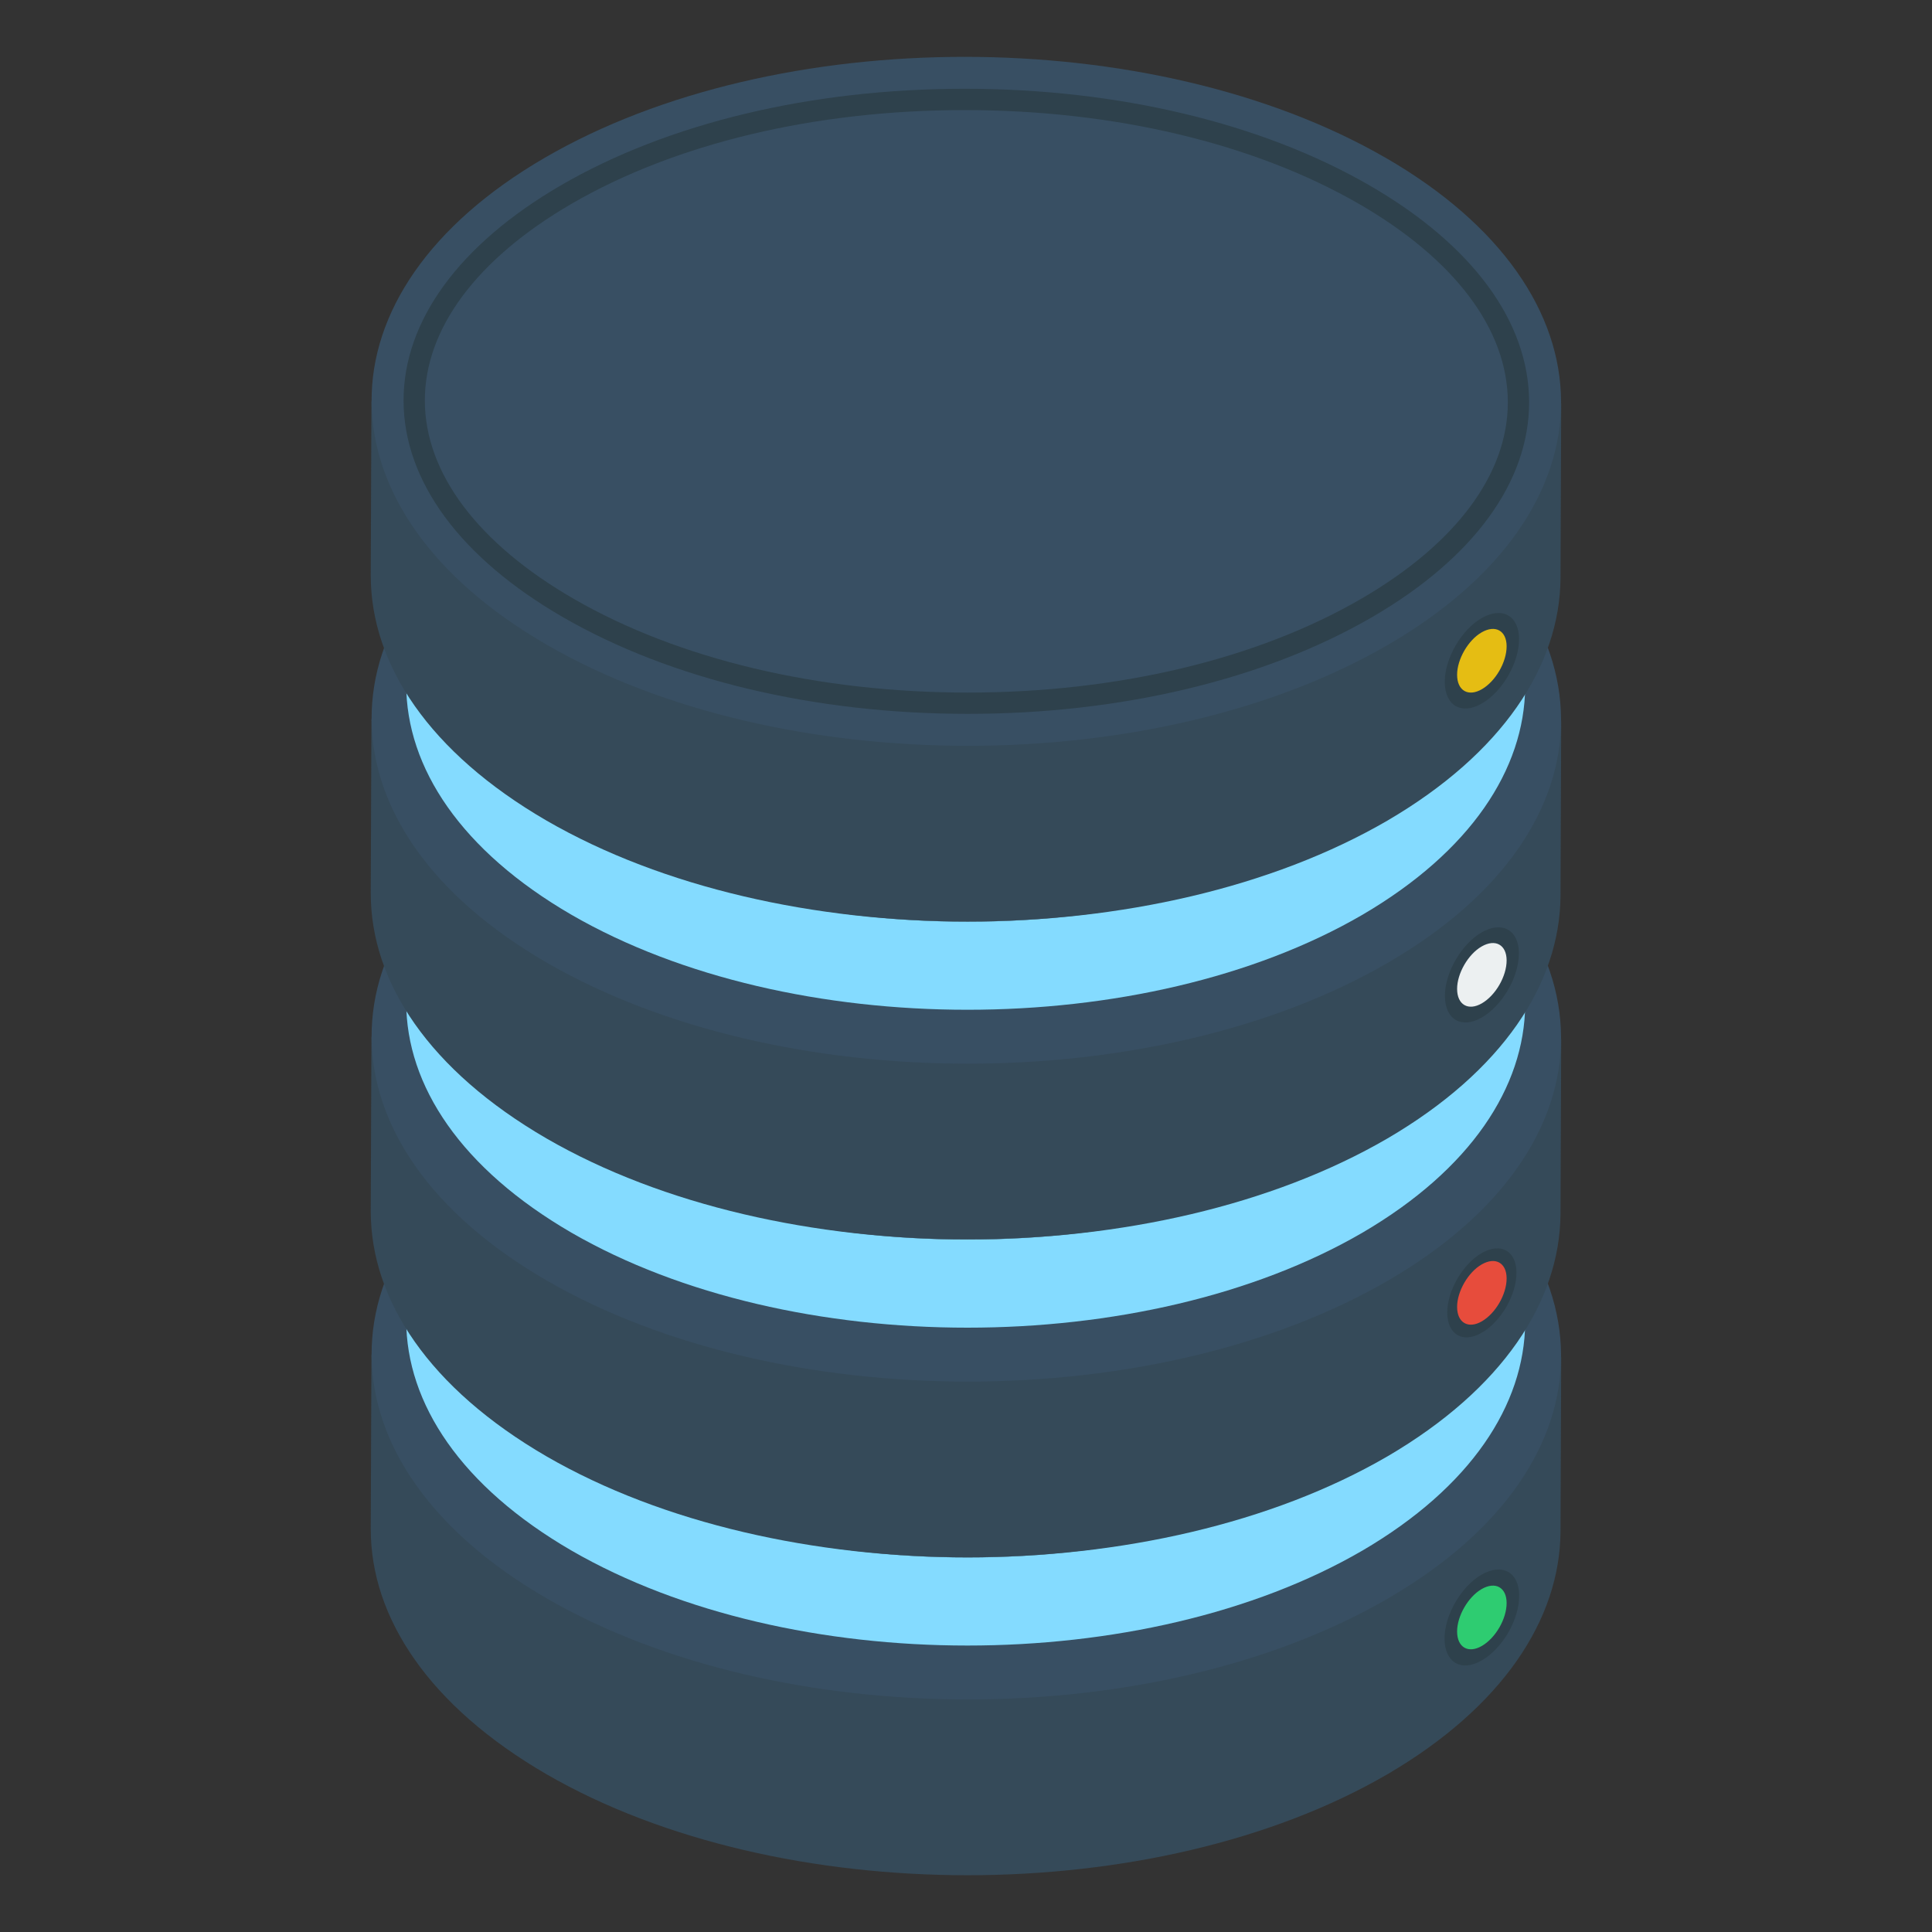
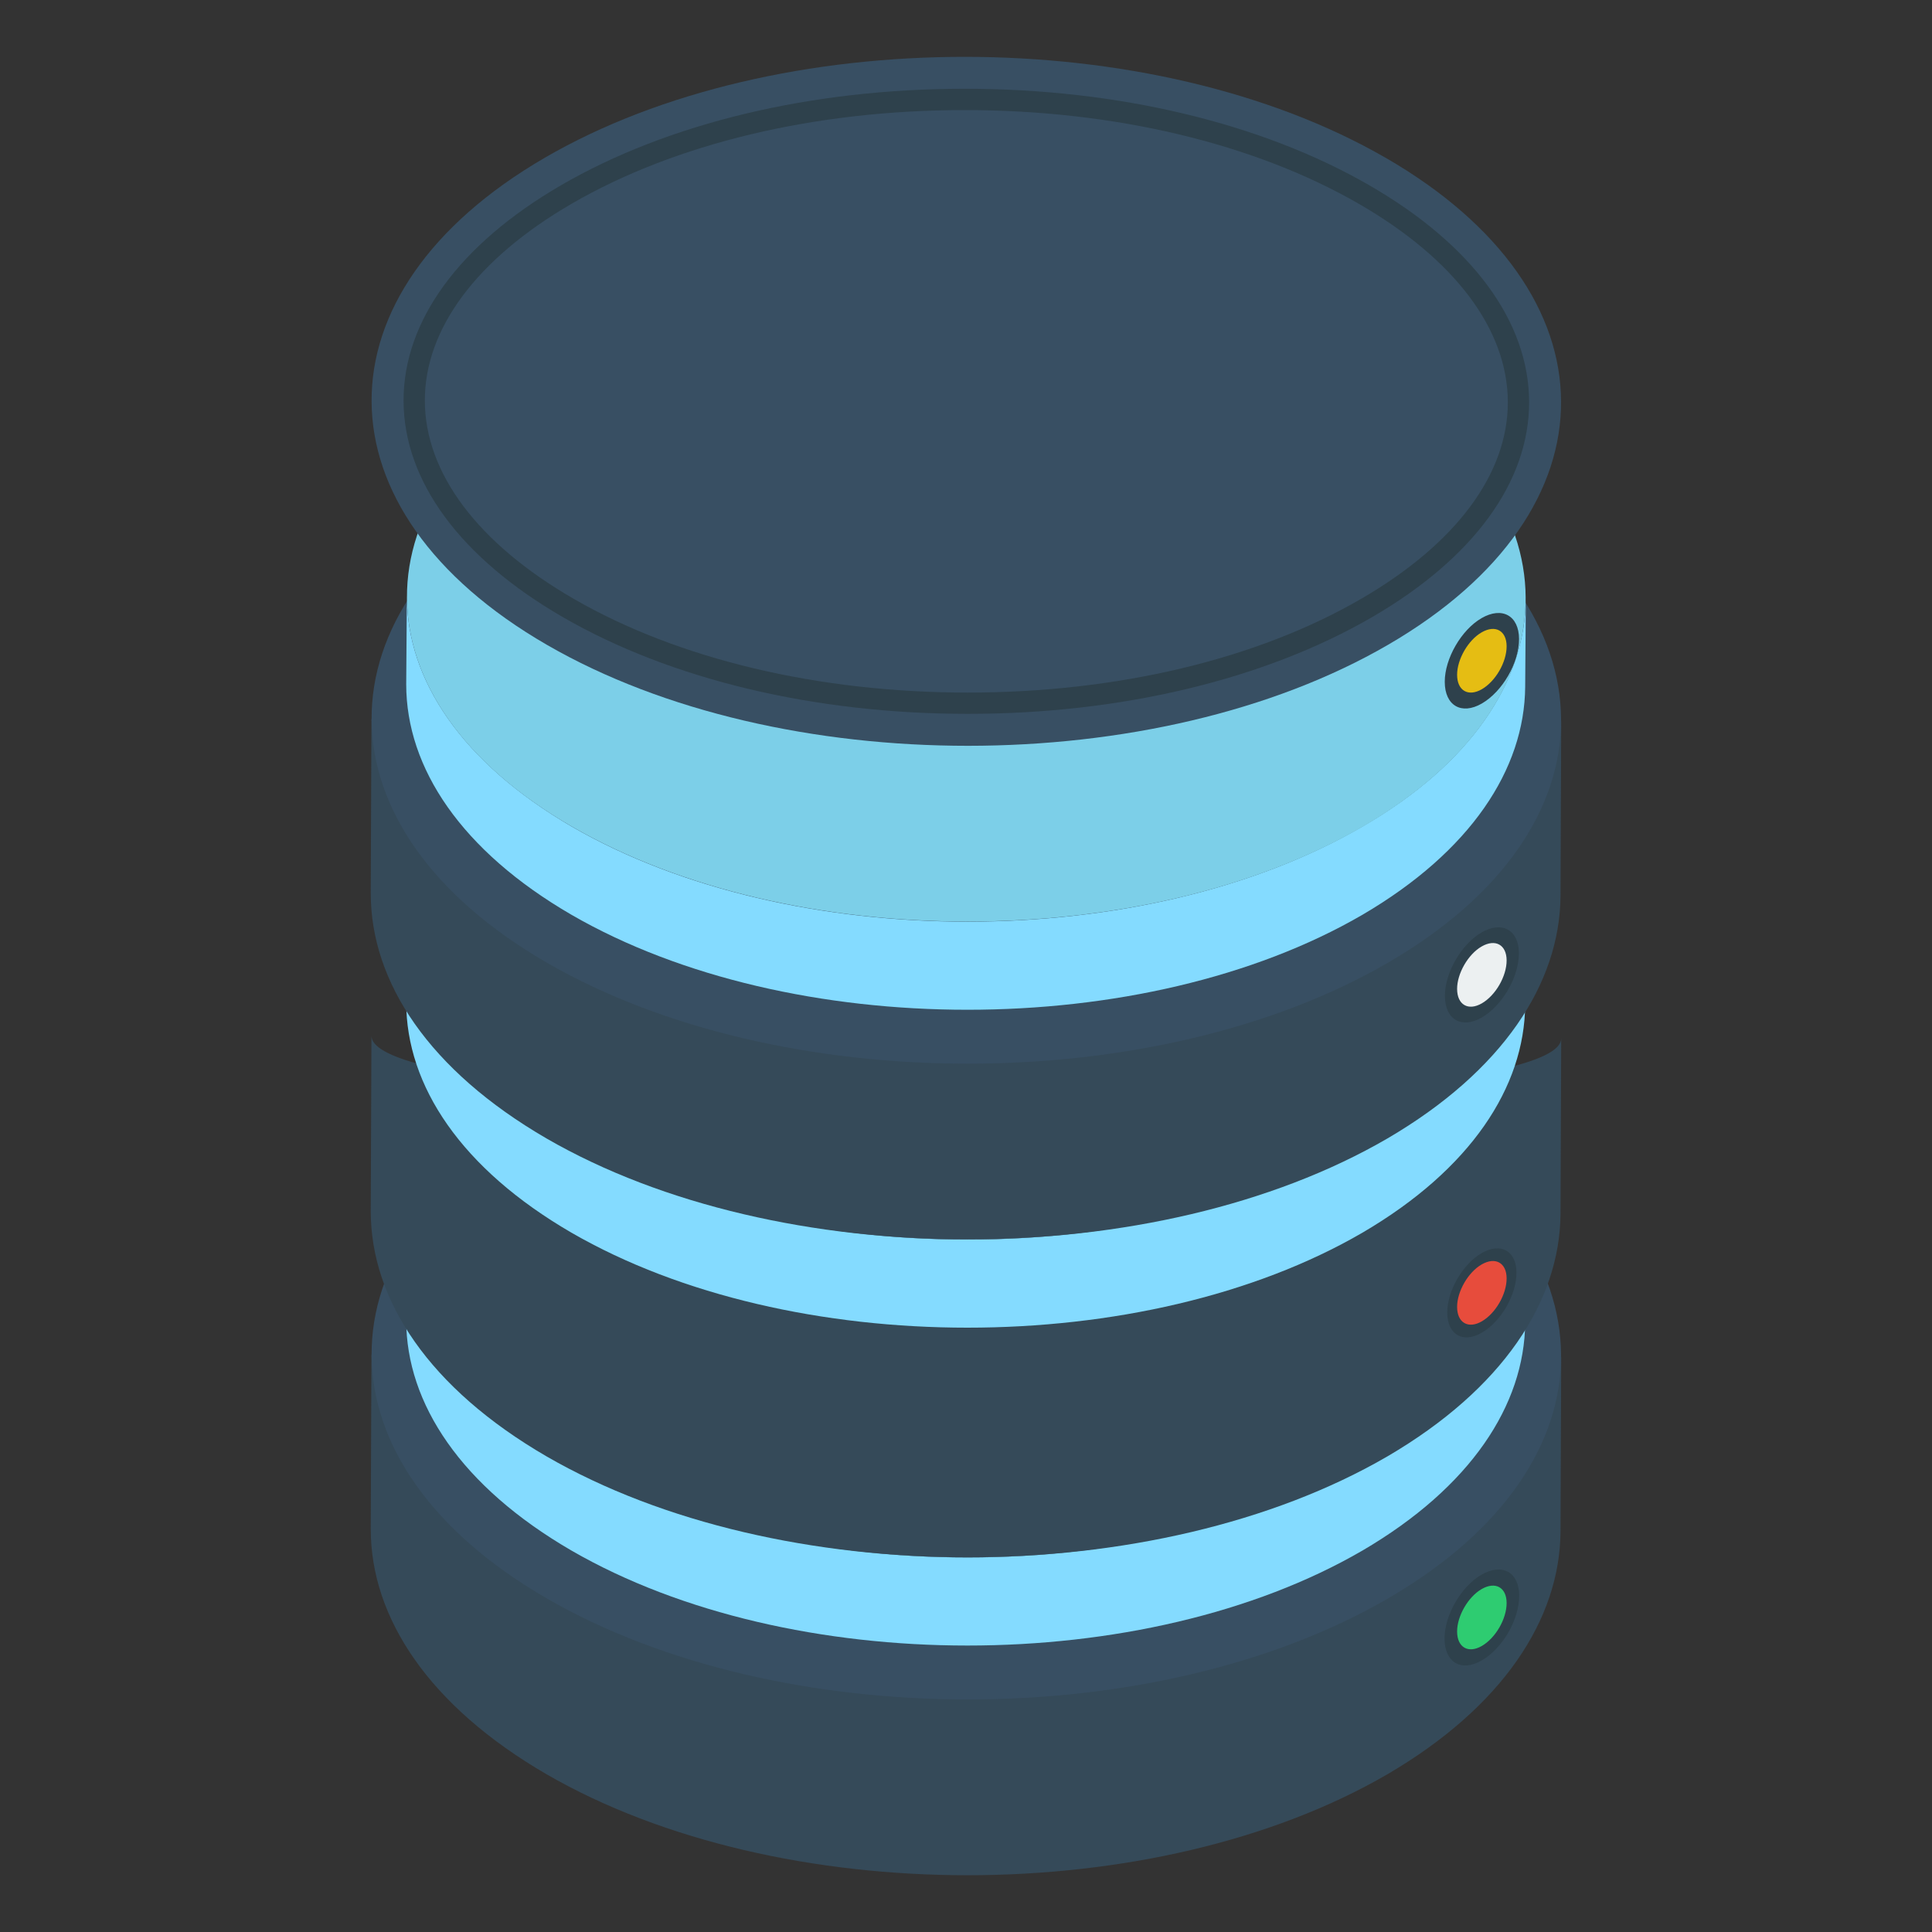
<svg xmlns="http://www.w3.org/2000/svg" version="1.1" width="512" height="512" x="0" y="0" viewBox="0 0 51 51" style="enable-background:new 0 0 512 512" xml:space="preserve" class="">
  <rect x="0" y="0" width="51" height="51" fill="#333333" stroke="none" />
  <g>
    <g>
      <g>
        <g enable-background="new">
          <g>
            <g>
              <path d="m41.212 35.803-.018 4.633c-.018 2.311-1.529 4.621-4.568 6.399-6.114 3.555-16.05 3.555-22.2 0-3.093-1.795-4.639-4.123-4.639-6.47l.018-4.633c0 2.346 31.389 2.382 31.407.071z" fill="#354a59" data-original="#354a59" />
            </g>
          </g>
          <g>
            <g>
              <path d="m36.574 29.337c6.151 3.551 6.183 9.304.072 12.855-6.122 3.558-16.053 3.558-22.204.007-6.151-3.551-6.183-9.304-.061-12.861 6.111-3.551 16.042-3.551 22.193-0z" fill="#384f63" data-original="#384f63" />
            </g>
          </g>
        </g>
      </g>
      <g>
        <g enable-background="new">
          <g>
            <g>
              <path d="m40.278 32.59-.017 2.323c-.017 2.173-1.438 4.346-4.296 6.018-5.751 3.343-15.095 3.343-20.879 0-2.909-1.688-4.363-3.878-4.363-6.085l.017-2.323c0 2.207 1.454 4.396 4.363 6.085 5.784 3.343 15.129 3.343 20.879-.017 2.858-1.655 4.279-3.828 4.296-6.001z" fill="#84dbff" data-original="#84dbff" />
            </g>
          </g>
          <g>
            <g>
              <path d="m35.915 26.508c5.785 3.34 5.815 8.75.068 12.09-5.758 3.346-15.098 3.346-20.883.006-5.785-3.34-5.815-8.75-.057-12.096 5.747-3.34 15.088-3.34 20.872-0z" fill="#7ccfe8" data-original="#7ccfe8" />
            </g>
          </g>
        </g>
      </g>
      <g>
        <g enable-background="new">
          <g>
            <g>
              <path d="m41.212 27.412-.018 4.633c-.018 2.311-1.529 4.621-4.568 6.399-6.114 3.555-16.05 3.555-22.2 0-3.093-1.795-4.639-4.123-4.639-6.47l.018-4.633c0 2.346 31.389 2.382 31.407.071z" fill="#354a59" data-original="#354a59" />
            </g>
          </g>
          <g>
            <g>
-               <path d="m36.574 20.946c6.151 3.551 6.183 9.304.072 12.855-6.122 3.558-16.053 3.558-22.204.007-6.151-3.551-6.183-9.304-.061-12.861 6.111-3.551 16.042-3.551 22.193-0z" fill="#384f63" data-original="#384f63" />
-             </g>
+               </g>
          </g>
        </g>
      </g>
      <g>
        <g enable-background="new">
          <g>
            <g>
              <path d="m40.278 24.199-.017 2.323c-.017 2.173-1.438 4.346-4.296 6.018-5.751 3.343-15.095 3.343-20.879 0-2.909-1.688-4.363-3.878-4.363-6.085l.017-2.323c0 2.207 1.454 4.396 4.363 6.085 5.784 3.343 15.129 3.343 20.879-.017 2.858-1.655 4.279-3.828 4.296-6.001z" fill="#84dbff" data-original="#84dbff" />
            </g>
          </g>
          <g>
            <g>
              <path d="m35.915 18.117c5.785 3.34 5.815 8.75.068 12.09-5.758 3.346-15.098 3.346-20.883.006-5.785-3.34-5.815-8.75-.057-12.096 5.747-3.34 15.088-3.34 20.872-0z" fill="#7ccfe8" data-original="#7ccfe8" />
            </g>
          </g>
        </g>
      </g>
      <g>
        <g enable-background="new">
          <g>
            <g>
              <path d="m41.212 19.02-.018 4.633c-.018 2.311-1.529 4.621-4.568 6.399-6.114 3.555-16.05 3.555-22.2 0-3.093-1.795-4.639-4.123-4.639-6.47l.018-4.633c0 2.346 31.389 2.382 31.407.071z" fill="#354a59" data-original="#354a59" />
            </g>
          </g>
          <g>
            <g>
              <path d="m36.574 12.554c6.151 3.551 6.183 9.304.072 12.855-6.122 3.558-16.053 3.558-22.204.007-6.151-3.551-6.183-9.304-.061-12.861 6.111-3.551 16.042-3.551 22.193-0z" fill="#384f63" data-original="#384f63" />
            </g>
          </g>
        </g>
      </g>
      <g>
        <g enable-background="new">
          <g>
            <g>
              <path d="m40.278 15.807-.017 2.323c-.017 2.173-1.438 4.346-4.296 6.018-5.751 3.343-15.095 3.343-20.879 0-2.909-1.688-4.363-3.878-4.363-6.085l.017-2.323c0 2.207 1.454 4.396 4.363 6.085 5.784 3.343 15.129 3.343 20.879-.017 2.858-1.655 4.279-3.828 4.296-6.001z" fill="#84dbff" data-original="#84dbff" />
            </g>
          </g>
          <g>
            <g>
              <path d="m35.915 9.726c5.785 3.34 5.815 8.75.068 12.09-5.758 3.346-15.098 3.346-20.883.006-5.785-3.34-5.815-8.75-.057-12.096 5.747-3.34 15.088-3.34 20.872-0z" fill="#7ccfe8" data-original="#7ccfe8" />
            </g>
          </g>
        </g>
      </g>
      <g>
        <g>
-           <path d="m41.212 10.629-.018 4.633c-.018 2.311-1.529 4.621-4.568 6.399-6.114 3.555-16.05 3.555-22.2 0-3.093-1.795-4.639-4.123-4.639-6.47l.018-4.633c0 2.346 31.389 2.382 31.407.071z" fill="#354a59" data-original="#354a59" />
-         </g>
+           </g>
      </g>
      <g>
        <path d="m36.574 4.163c6.151 3.551 6.183 9.304.072 12.855-6.122 3.558-16.053 3.558-22.204.007-6.151-3.551-6.183-9.304-.061-12.861 6.111-3.551 16.042-3.551 22.193-0z" fill="#384f63" data-original="#384f63" />
      </g>
      <g>
        <path d="m25.549 18.844c-4.043 0-7.837-.905-10.685-2.55-2.713-1.566-4.208-3.597-4.211-5.717-.003-2.107 1.472-4.126 4.152-5.684 2.828-1.644 6.613-2.55 10.658-2.55 4.044 0 7.84.905 10.689 2.551 2.714 1.567 4.209 3.598 4.213 5.721.002 2.106-1.469 4.121-4.142 5.674-2.836 1.647-6.626 2.555-10.674 2.555zm-.086-15.938c-3.947 0-7.631.879-10.376 2.474-2.5 1.452-3.875 3.298-3.872 5.196.003 1.912 1.398 3.77 3.93 5.232 2.764 1.596 6.458 2.474 10.404 2.474 3.95 0 7.64-.88 10.39-2.479 2.494-1.449 3.866-3.29 3.864-5.187-.003-1.914-1.399-3.773-3.932-5.235-2.765-1.596-6.461-2.475-10.408-2.475z" fill="#2e414c" data-original="#2e414c" />
      </g>
      <g>
        <g>
          <path d="m39.108 16.318c.547-.316.989-.064.991.549.002.629-.437 1.389-.984 1.705-.534.308-.976.056-.977-.572-.002-.613.437-1.374.971-1.682z" fill="#2e414c" data-original="#2e414c" />
        </g>
      </g>
      <g>
        <g>
          <path d="m39.111 16.693c.365-.211.659-.043.66.366.001.419-.291.926-.656 1.136-.356.205-.65.038-.651-.381-.001-.409.291-.916.647-1.121z" fill="#e5bd13" data-original="#e5bd13" />
        </g>
      </g>
      <g>
        <g>
          <path d="m39.108 24.615c.545-.315.985-.064.987.547.002.626-.435 1.383-.98 1.698-.532.307-.971.056-.973-.57-.002-.611.435-1.368.967-1.675z" fill="#2e414c" data-original="#2e414c" />
        </g>
      </g>
      <g>
        <g>
          <path d="m39.111 24.985c.365-.211.659-.043.66.366.001.419-.291.926-.656 1.136-.356.205-.65.038-.651-.381-.001-.409.291-.916.647-1.121z" fill="#ecf0f1" data-original="#ecf0f1" />
        </g>
      </g>
      <g>
        <g>
          <path d="m39.108 33.081c.51-.294.921-.06.923.512.002.586-.407 1.294-.917 1.588-.497.287-.909.053-.91-.533-.002-.571.407-1.279.904-1.566z" fill="#2e414c" data-original="#2e414c" />
        </g>
      </g>
      <g>
        <g>
          <path d="m39.111 33.379c.365-.211.659-.043.66.366.001.419-.291.926-.656 1.136-.356.205-.65.038-.651-.381-.001-.409.291-.916.647-1.121z" fill="#e74c3c" data-original="#e74c3c" />
        </g>
      </g>
      <g>
        <g>
          <path d="m39.108 41.568c.55-.317.993-.064.995.552.002.631-.439 1.395-.989 1.712-.536.31-.98.057-.982-.575-.002-.616.439-1.38.975-1.689z" fill="#2e414c" data-original="#2e414c" />
        </g>
      </g>
      <g>
        <g>
          <path d="m39.111 41.948c.365-.211.659-.043.66.366.001.419-.291.926-.656 1.136-.356.205-.65.038-.651-.381-.001-.409.291-.916.647-1.121z" fill="#2ecc71" data-original="#2ecc71" />
        </g>
      </g>
    </g>
  </g>
</svg>